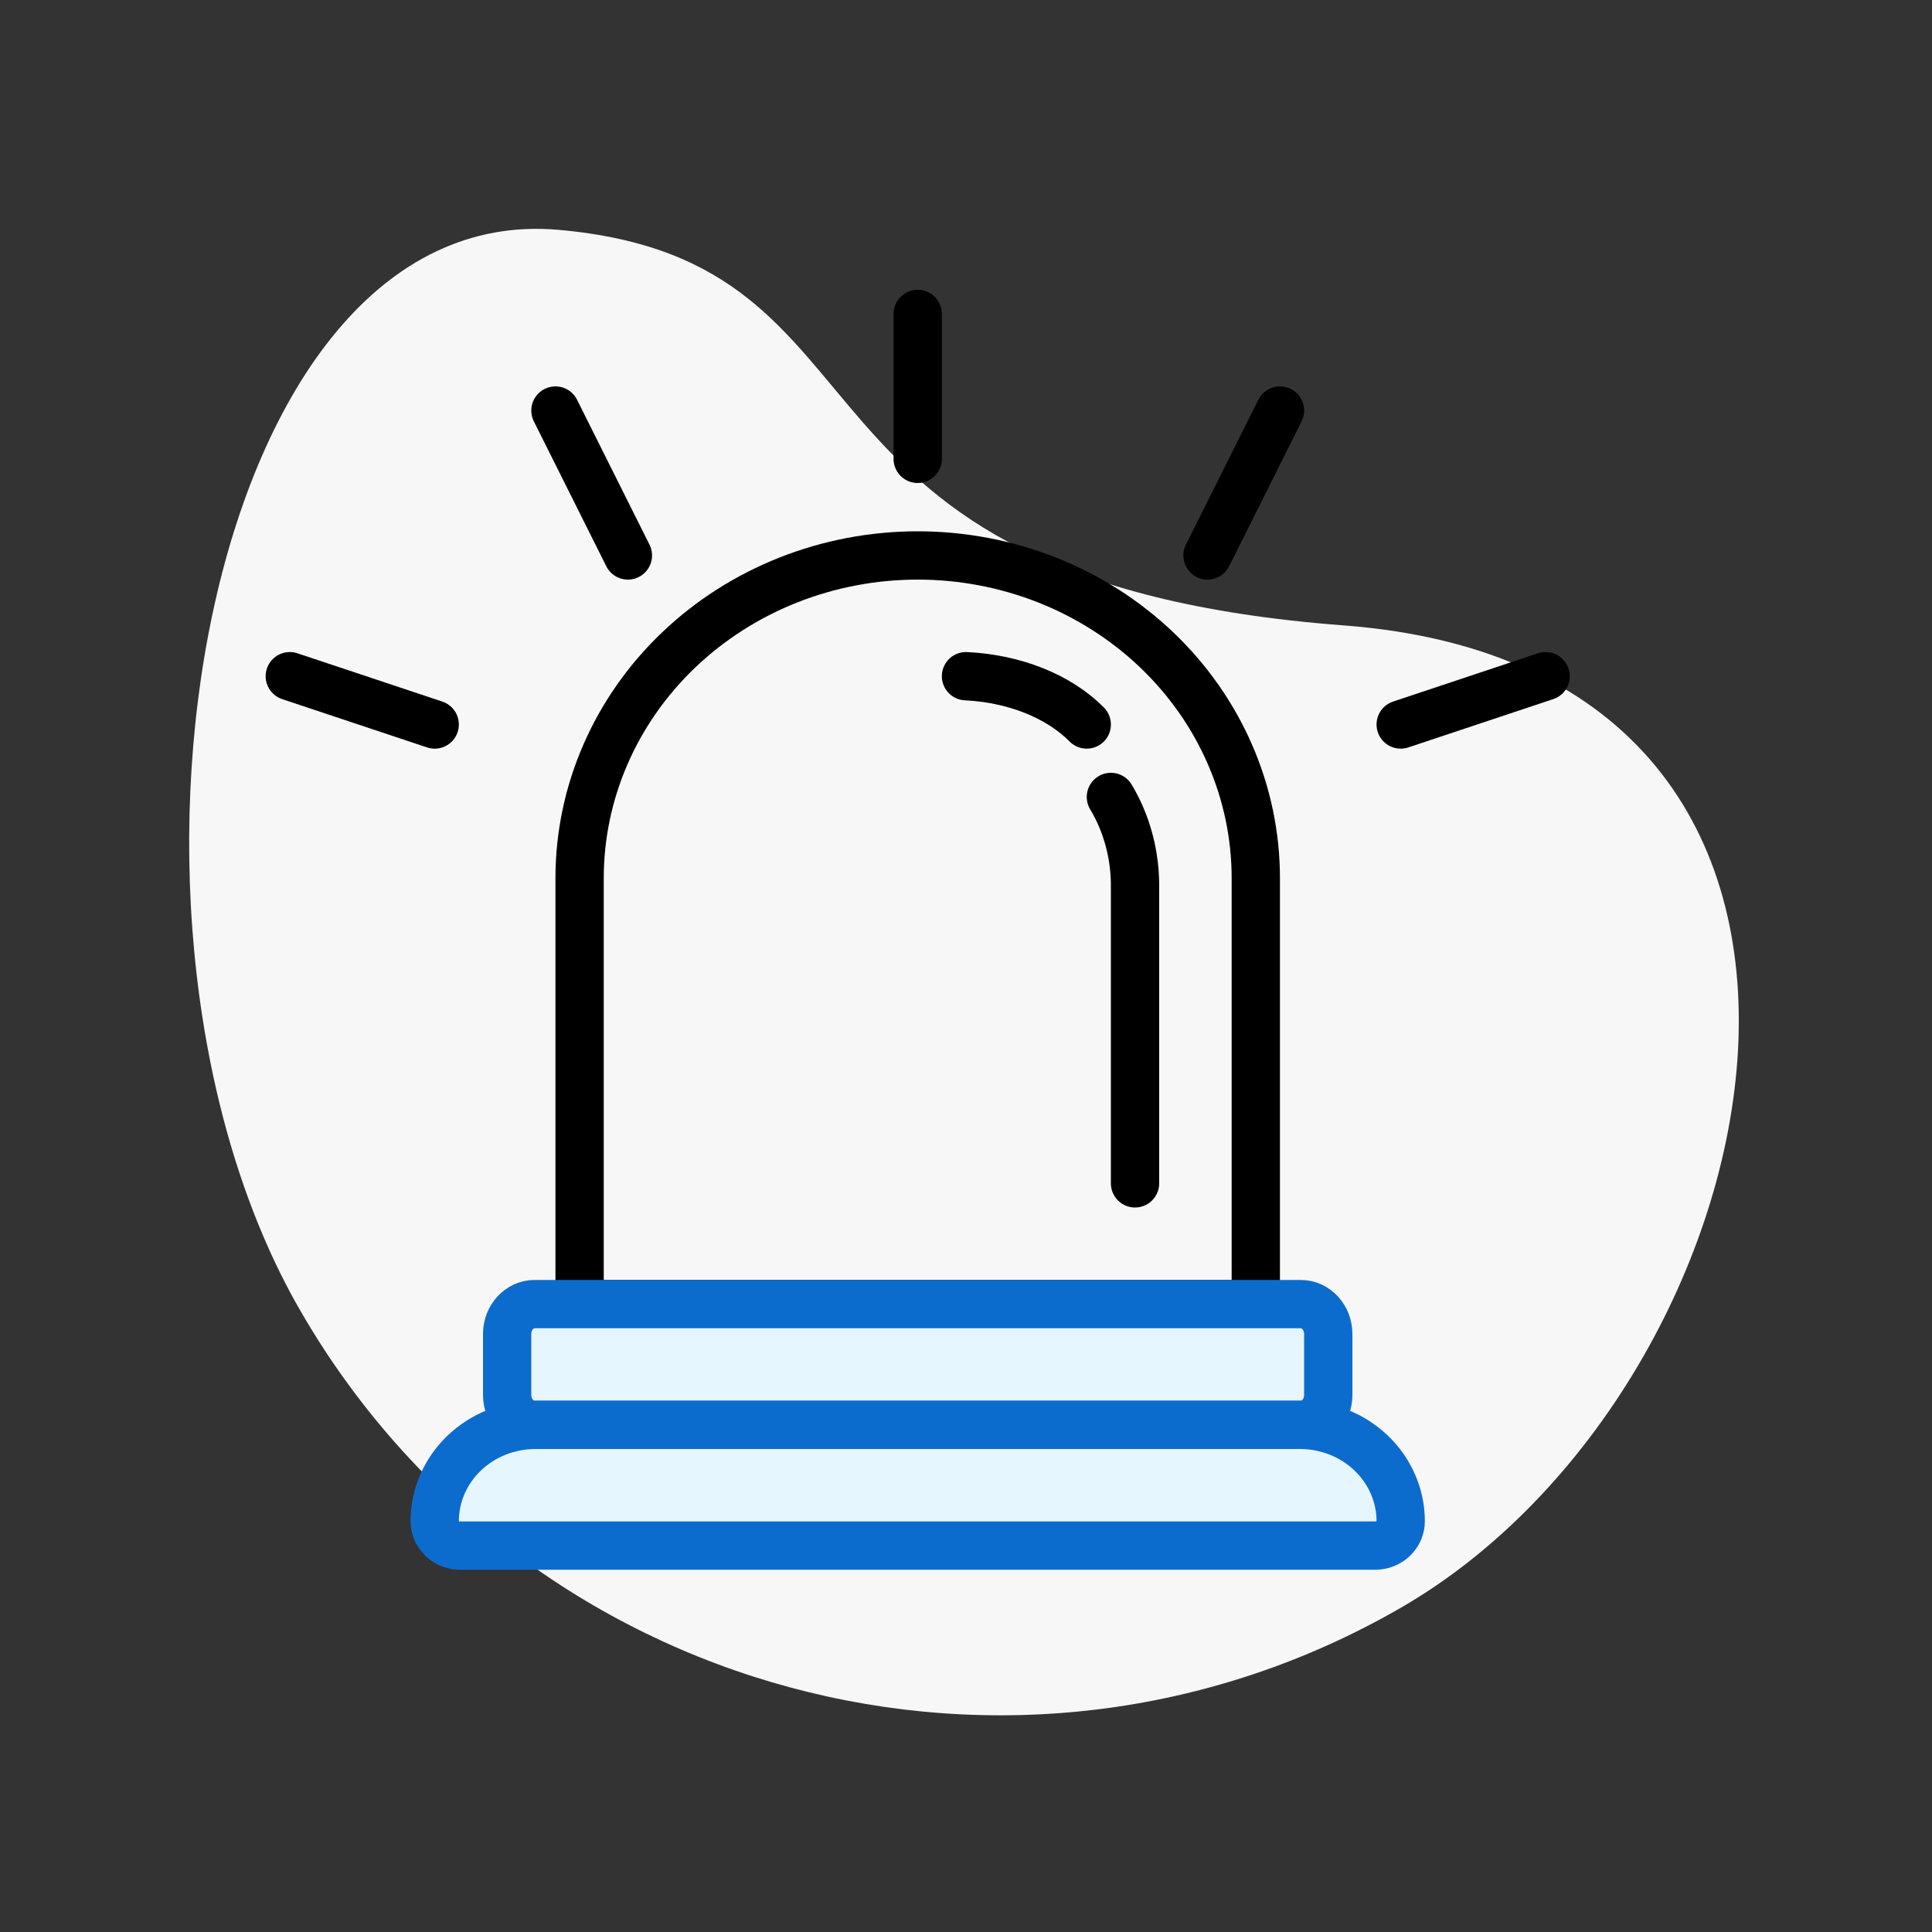
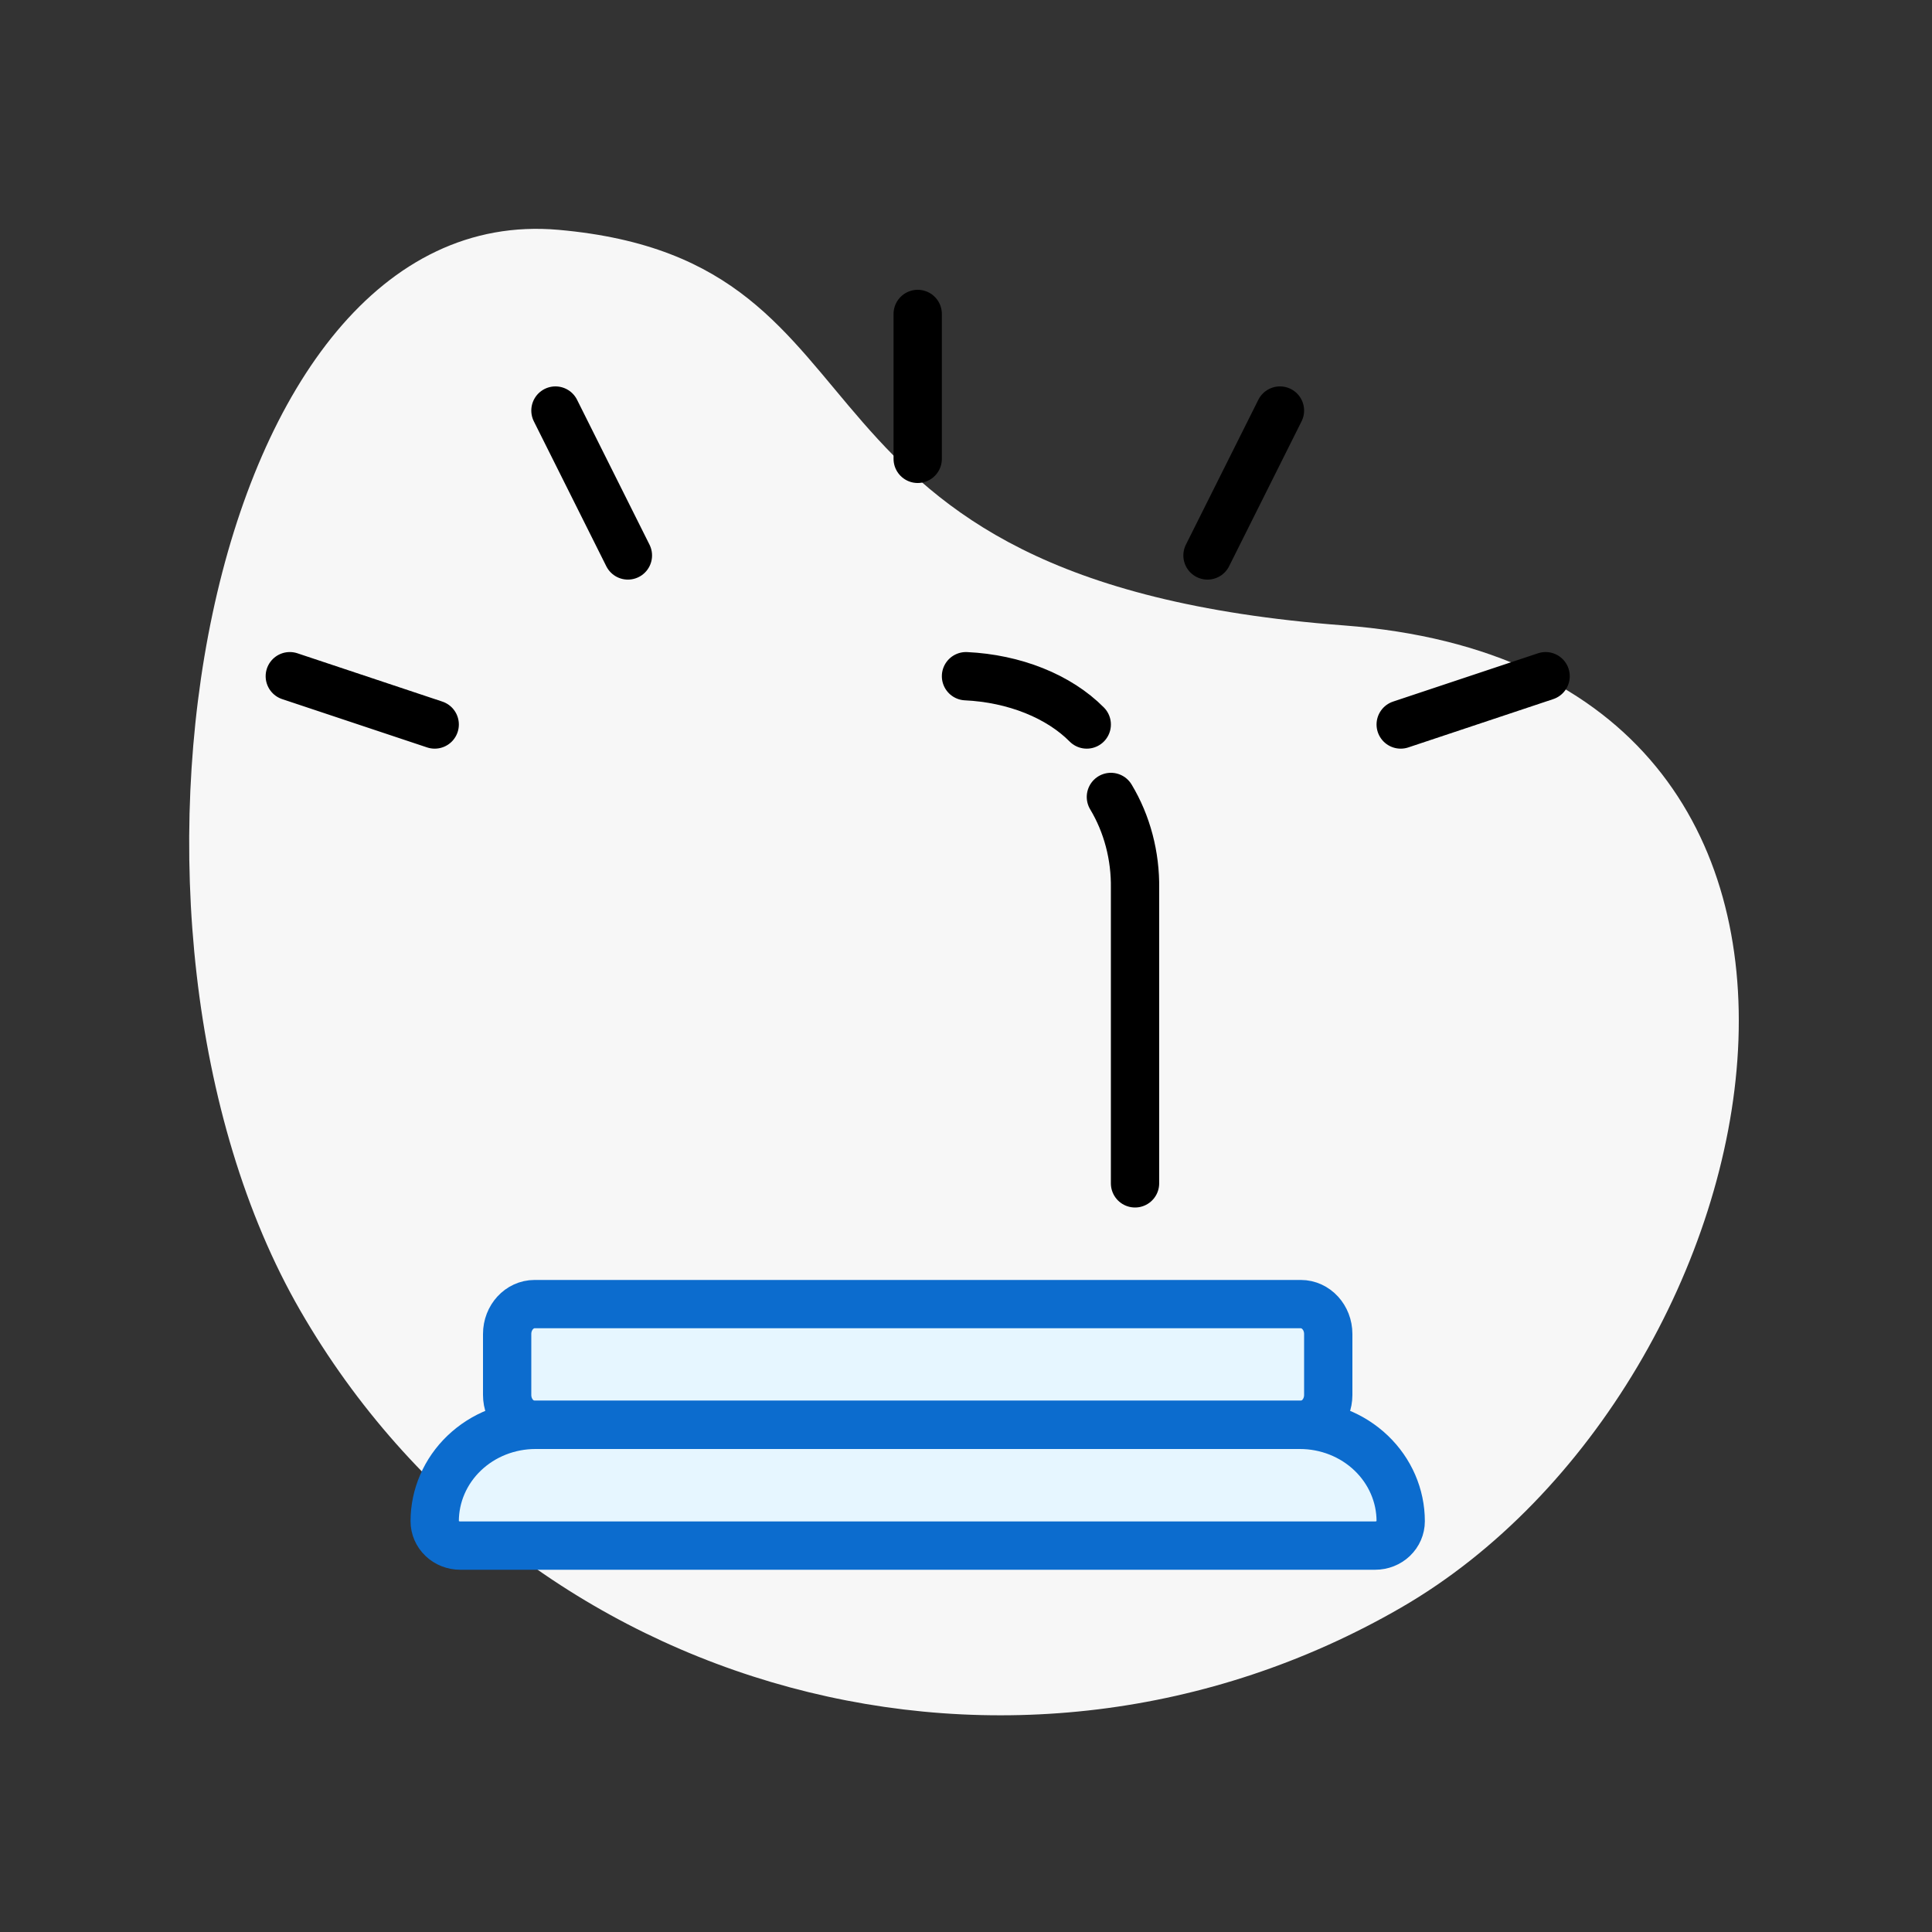
<svg xmlns="http://www.w3.org/2000/svg" width="80" height="80" viewBox="0 0 80 80" fill="none">
  <rect x="0" y="0" width="80" height="80" fill="#333333" stroke="none" />
  <path fill-rule="evenodd" clip-rule="evenodd" d="M12.437 54.274C21.67 70.266 42.073 75.772 58.008 66.572C73.943 57.371 80.085 27.745 55.645 25.897C31.204 24.049 37.846 10.822 23.128 9.517C8.411 8.212 3.204 38.282 12.437 54.274Z" fill="#F7F7F7" />
  <path d="M58 30L64 28" stroke="black" stroke-width="2" stroke-linecap="round" stroke-linejoin="round" />
  <path d="M50 23L53 17" stroke="black" stroke-width="2" stroke-linecap="round" stroke-linejoin="round" />
  <path d="M38 19V13" stroke="black" stroke-width="2" stroke-linecap="round" stroke-linejoin="round" />
  <path d="M26 23L23 17" stroke="black" stroke-width="2" stroke-linecap="round" stroke-linejoin="round" />
  <path d="M18 30L12 28" stroke="black" stroke-width="2" stroke-linecap="round" stroke-linejoin="round" />
-   <path d="M38 23C39.839 23 41.659 23.346 43.358 24.017C45.056 24.689 46.599 25.673 47.9 26.914C49.2 28.155 50.231 29.628 50.934 31.249C51.638 32.87 52 34.608 52 36.363V54H24V36.363C24 32.819 25.475 29.42 28.101 26.914C30.726 24.408 34.287 23 38 23Z" stroke="black" stroke-width="2" stroke-linecap="round" stroke-linejoin="round" />
  <path d="M46 33C46.671 34.116 47.02 35.441 46.999 36.793V49" stroke="black" stroke-width="2" stroke-linecap="round" stroke-linejoin="round" />
  <path d="M40 28C40.99 28.047 41.952 28.251 42.817 28.597C43.682 28.943 44.428 29.422 45 30" stroke="black" stroke-width="2" stroke-linecap="round" stroke-linejoin="round" />
  <path d="M53.863 54H22.137C21.509 54 21 54.554 21 55.238V57.762C21 58.446 21.509 59 22.137 59H53.863C54.491 59 55 58.446 55 57.762V55.238C55 54.554 54.491 54 53.863 54Z" fill="#E6F6FF" stroke="#0C6CCE" stroke-width="2" stroke-linecap="round" stroke-linejoin="round" />
  <path d="M22.174 59H53.827C54.933 59 55.995 59.42 56.778 60.169C57.56 60.917 58 61.932 58 62.991C58 63.259 57.889 63.515 57.691 63.705C57.493 63.894 57.225 64 56.945 64H19.055C18.775 64 18.507 63.894 18.309 63.705C18.111 63.515 18 63.259 18 62.991C18 61.932 18.44 60.917 19.222 60.169C20.005 59.42 21.067 59 22.174 59Z" fill="#E6F6FF" stroke="#0C6CCE" stroke-width="2" stroke-linecap="round" stroke-linejoin="round" />
</svg>